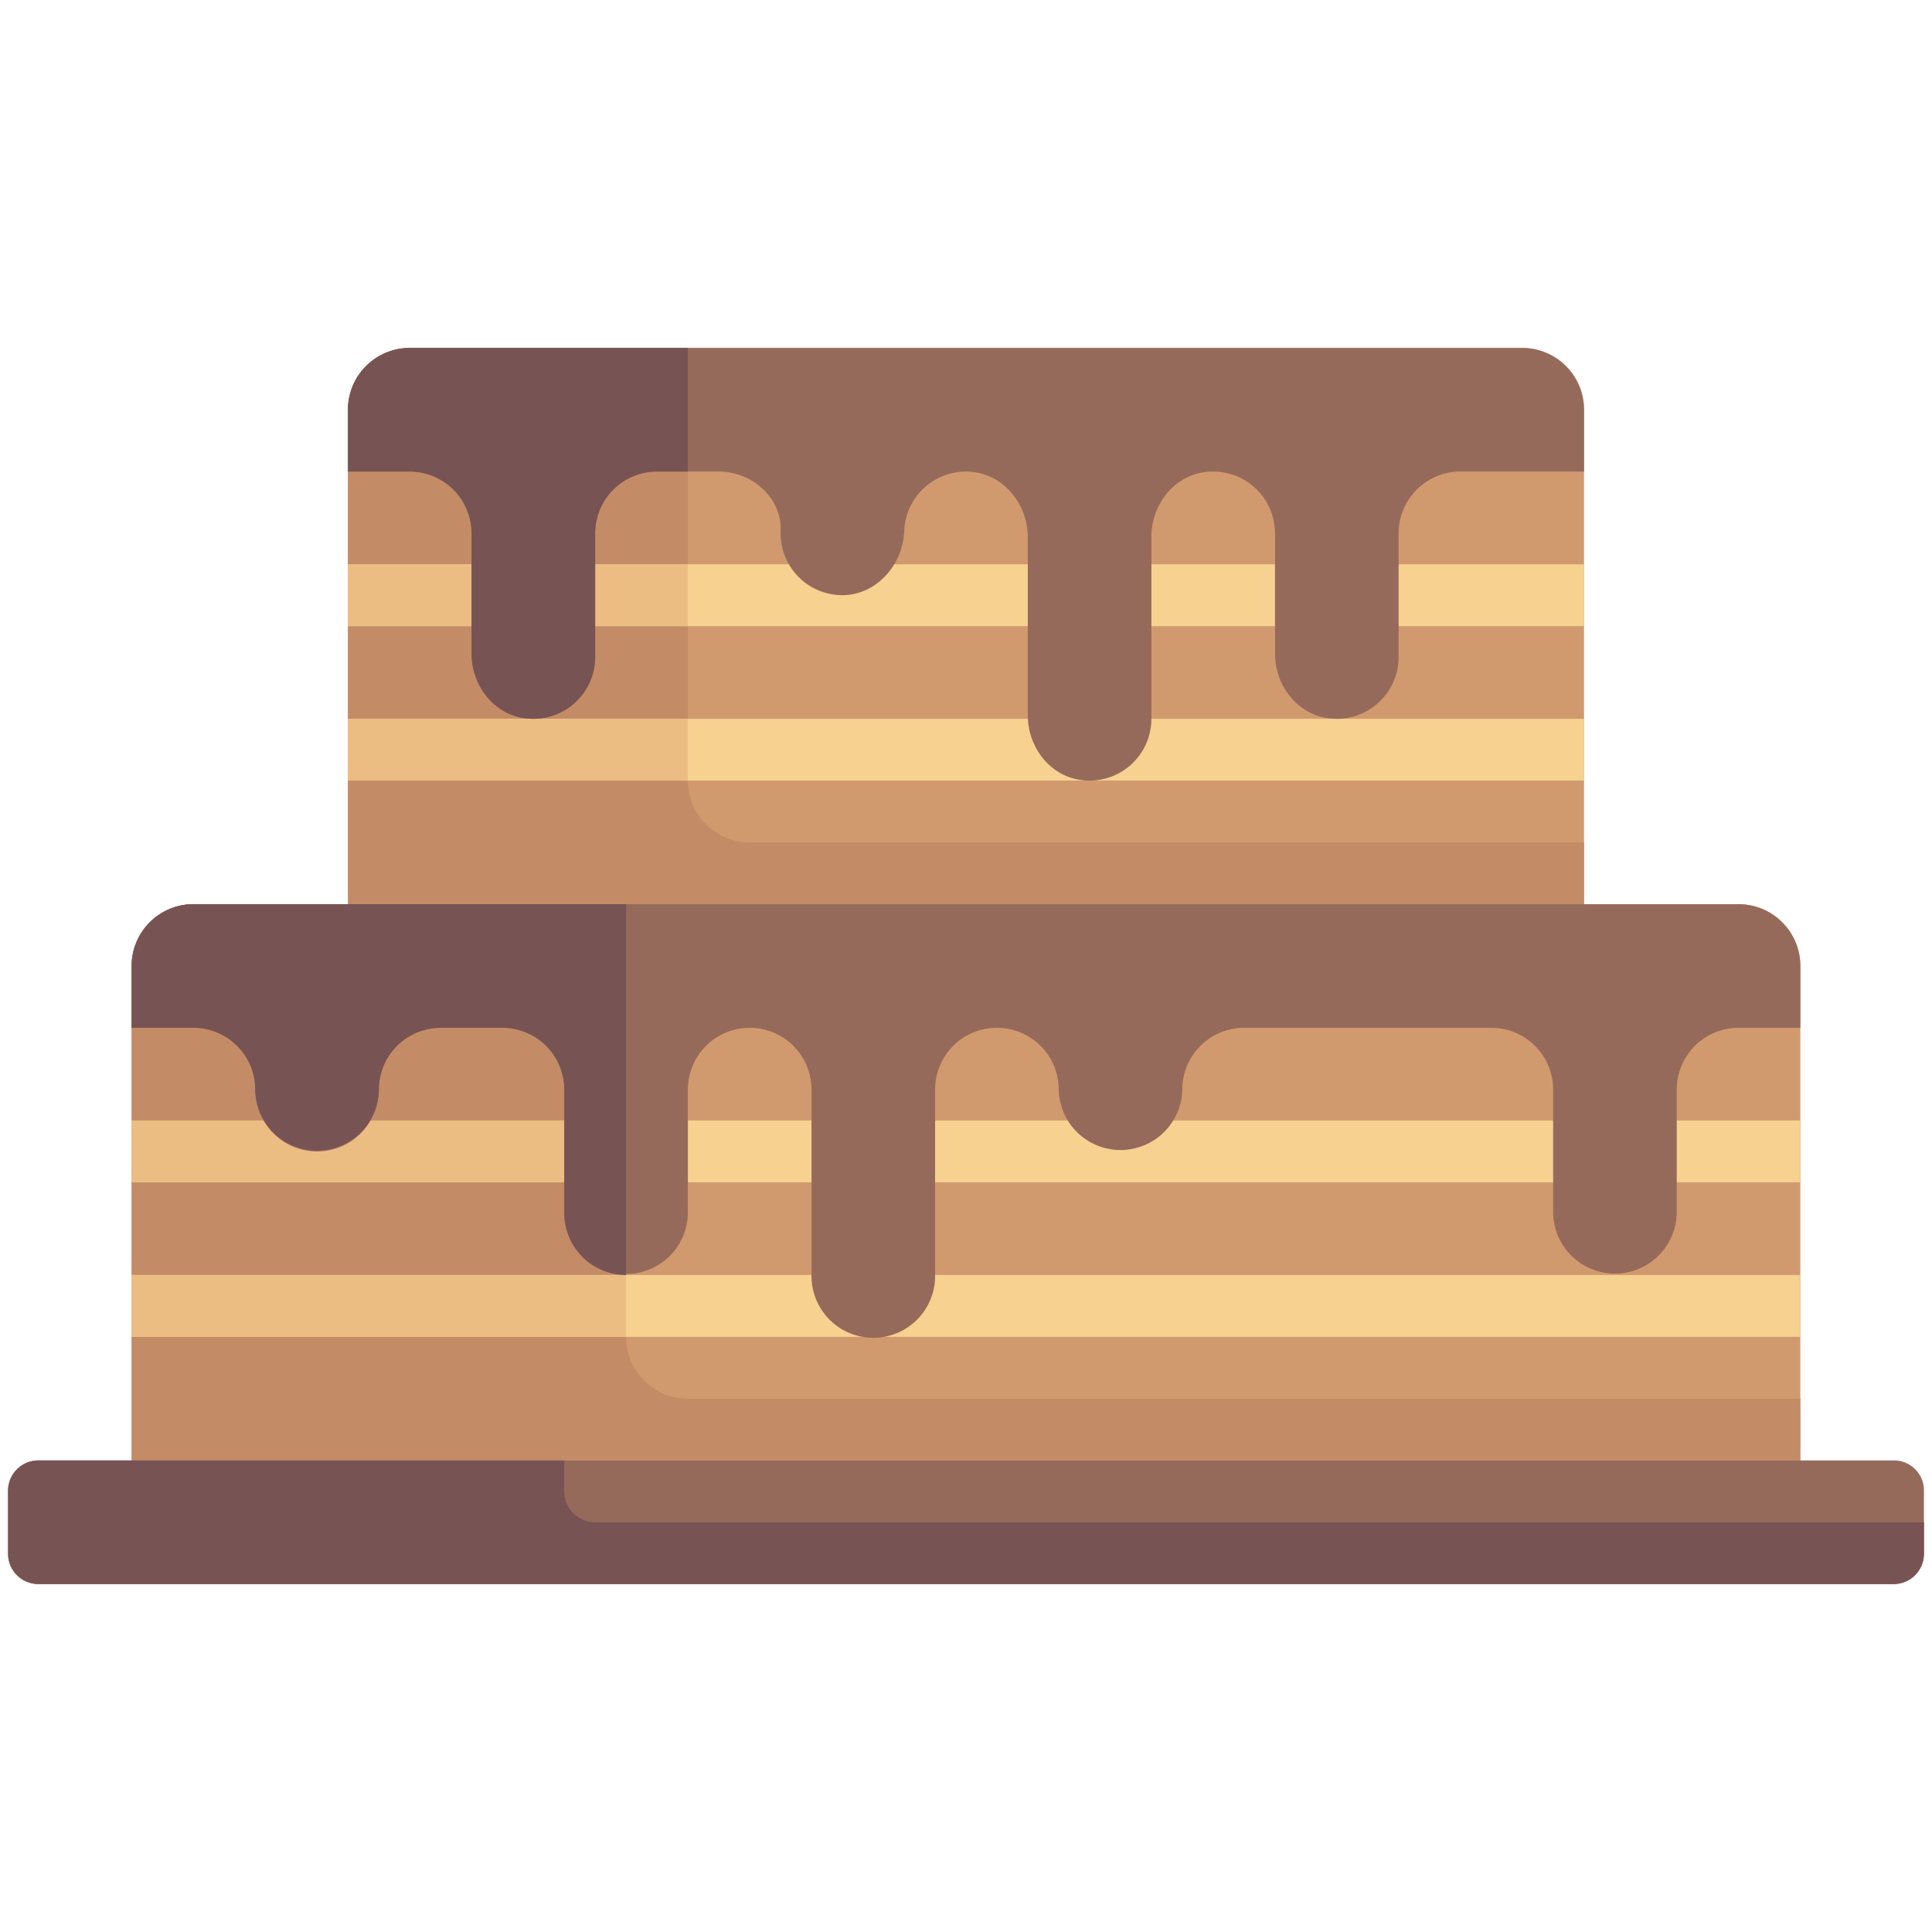
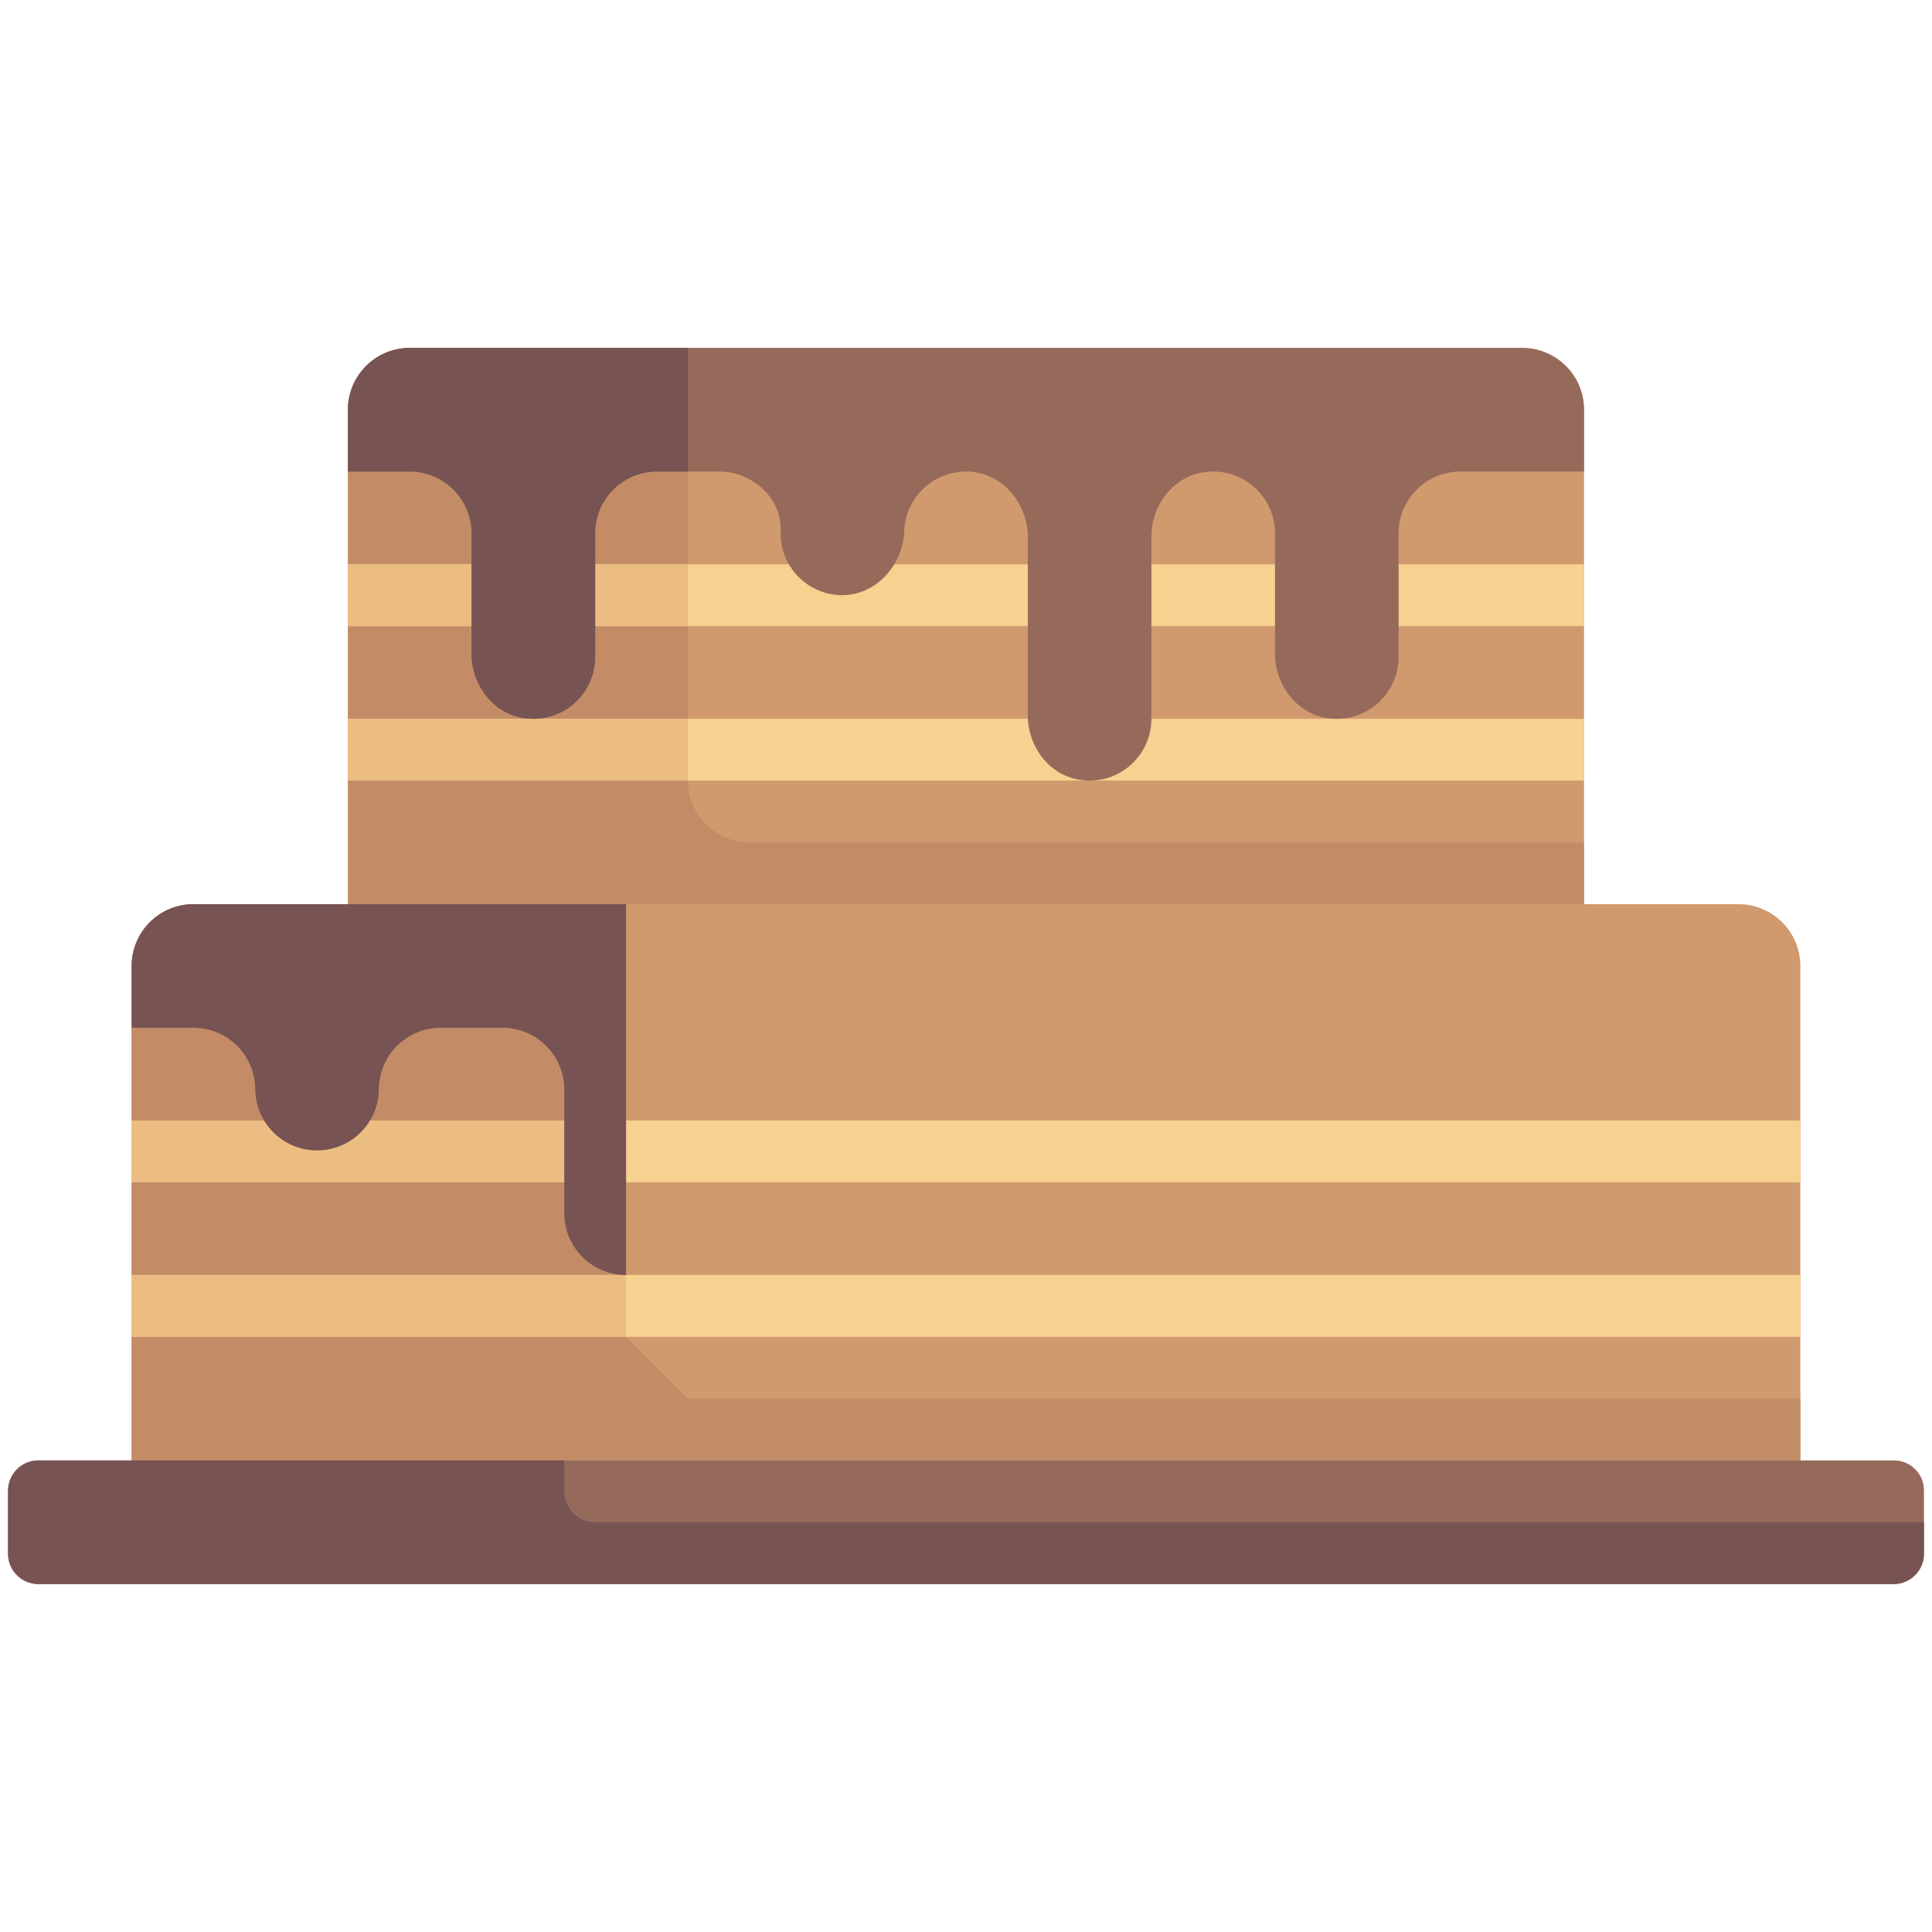
<svg xmlns="http://www.w3.org/2000/svg" fill-rule="evenodd" stroke-linejoin="round" stroke-miterlimit="2" clip-rule="evenodd" viewBox="0 0 120 120">
  <g fill-rule="nonzero">
    <path fill="#d19a6e" d="M94.548 21.613H25.452a3.839 3.839 0 0 0-3.839 3.838v30.71h76.774v-30.71a3.839 3.839 0 0 0-3.839-3.838z" />
    <path fill="#c38c66" d="M42.725 48.484V21.613H25.452a3.838 3.838 0 0 0-3.839 3.838v30.71h76.774v-3.839H46.565a3.839 3.839 0 0 1-3.84-3.838z" />
    <path fill="#f6d190" d="M21.613 35.049h76.774v3.839H21.613zM21.613 44.645h76.774v3.839H21.613z" />
    <path fill="#ecbd83" d="M21.613 35.049h21.113v3.839H21.613zM21.613 44.645h21.113v3.839H21.613z" />
    <path fill="#d19a6e" d="M107.984 56.161H12.016A3.839 3.839 0 0 0 8.177 60v30.71h103.646V60a3.839 3.839 0 0 0-3.839-3.839z" />
-     <path fill="#c38c66" d="M38.887 83.032v-26.87H12.016A3.839 3.839 0 0 0 8.177 60v30.71h103.646v-3.84H42.725a3.839 3.839 0 0 1-3.838-3.838z" />
+     <path fill="#c38c66" d="M38.887 83.032v-26.87H12.016A3.839 3.839 0 0 0 8.177 60v30.71h103.646v-3.84H42.725z" />
    <path fill="#f6d190" d="M8.177 79.193h103.646v3.84H8.177zM8.177 69.597h103.646v3.839H8.177z" />
    <path fill="#966a5b" d="M21.613 25.451v3.839h3.839a3.839 3.839 0 0 1 3.838 3.839V40.6c0 1.913 1.307 3.686 3.194 3.993a3.841 3.841 0 0 0 4.483-3.787v-7.677a3.839 3.839 0 0 1 3.84-3.84h3.838c2.063 0 3.921 1.628 3.842 3.689a3.839 3.839 0 0 0 3.689 3.987c2.172.082 3.903-1.817 3.988-3.989a3.84 3.84 0 0 1 4.123-3.675c2.047.149 3.552 2.014 3.552 4.067V44.44c0 1.912 1.306 3.684 3.194 3.991a3.841 3.841 0 0 0 4.483-3.786v-11.31c0-1.913 1.307-3.686 3.194-3.992a3.841 3.841 0 0 1 4.483 3.786V40.6c0 1.914 1.307 3.686 3.194 3.993a3.841 3.841 0 0 0 4.484-3.786v-7.678c0-2.12 1.719-3.84 3.839-3.84h7.677v-3.838a3.839 3.839 0 0 0-3.839-3.838H25.452a3.839 3.839 0 0 0-3.839 3.838zM117.64 98.387H2.36a1.86 1.86 0 0 1-1.86-1.86V92.57a1.86 1.86 0 0 1 1.86-1.86h115.28a1.86 1.86 0 0 1 1.86 1.86v3.959a1.86 1.86 0 0 1-1.86 1.86z" />
    <path fill="#785353" d="M36.967 94.549a1.92 1.92 0 0 1-1.919-1.92v-1.92H2.42C1.36 90.71.5 91.57.5 92.63v3.839c0 1.06.859 1.92 1.92 1.92h115.16c1.061 0 1.92-.86 1.92-1.92v-1.92z" />
    <path fill="#ecbd83" d="M8.177 79.193h30.71v3.84H8.177zM8.177 69.597h30.71v3.839H8.177z" />
-     <path fill="#966a5b" d="M111.823 63.84h-3.839a3.838 3.838 0 0 0-3.838 3.838v7.677a3.84 3.84 0 0 1-7.678 0v-7.677a3.838 3.838 0 0 0-3.839-3.839H77.275c-2.121 0-3.839 1.719-3.839 3.839a3.84 3.84 0 0 1-7.678 0 3.838 3.838 0 1 0-7.677 0v11.515a3.839 3.839 0 1 1-7.677 0V67.678a3.838 3.838 0 1 0-7.678 0v7.677a3.839 3.839 0 0 1-7.677 0v-7.677a3.838 3.838 0 0 0-3.838-3.839h-3.84c-2.12 0-3.838 1.719-3.838 3.839a3.839 3.839 0 0 1-7.678 0 3.838 3.838 0 0 0-3.838-3.839h-3.84V60a3.839 3.839 0 0 1 3.839-3.838h95.967c2.121 0 3.84 1.719 3.84 3.839z" />
    <g fill="#785353">
      <path d="M12.016 56.161A3.839 3.839 0 0 0 8.177 60v3.838h3.839c2.12 0 3.838 1.719 3.838 3.839a3.84 3.84 0 0 0 7.679 0 3.838 3.838 0 0 1 3.838-3.839h3.839a3.839 3.839 0 0 1 3.838 3.839v7.678a3.838 3.838 0 0 0 3.839 3.838V56.161zM42.725 21.613H25.452a3.839 3.839 0 0 0-3.839 3.838v3.839h3.839a3.839 3.839 0 0 1 3.838 3.839V40.6c0 1.913 1.307 3.686 3.194 3.993a3.841 3.841 0 0 0 4.483-3.787v-7.677a3.839 3.839 0 0 1 3.84-3.84h1.918z" />
    </g>
  </g>
</svg>